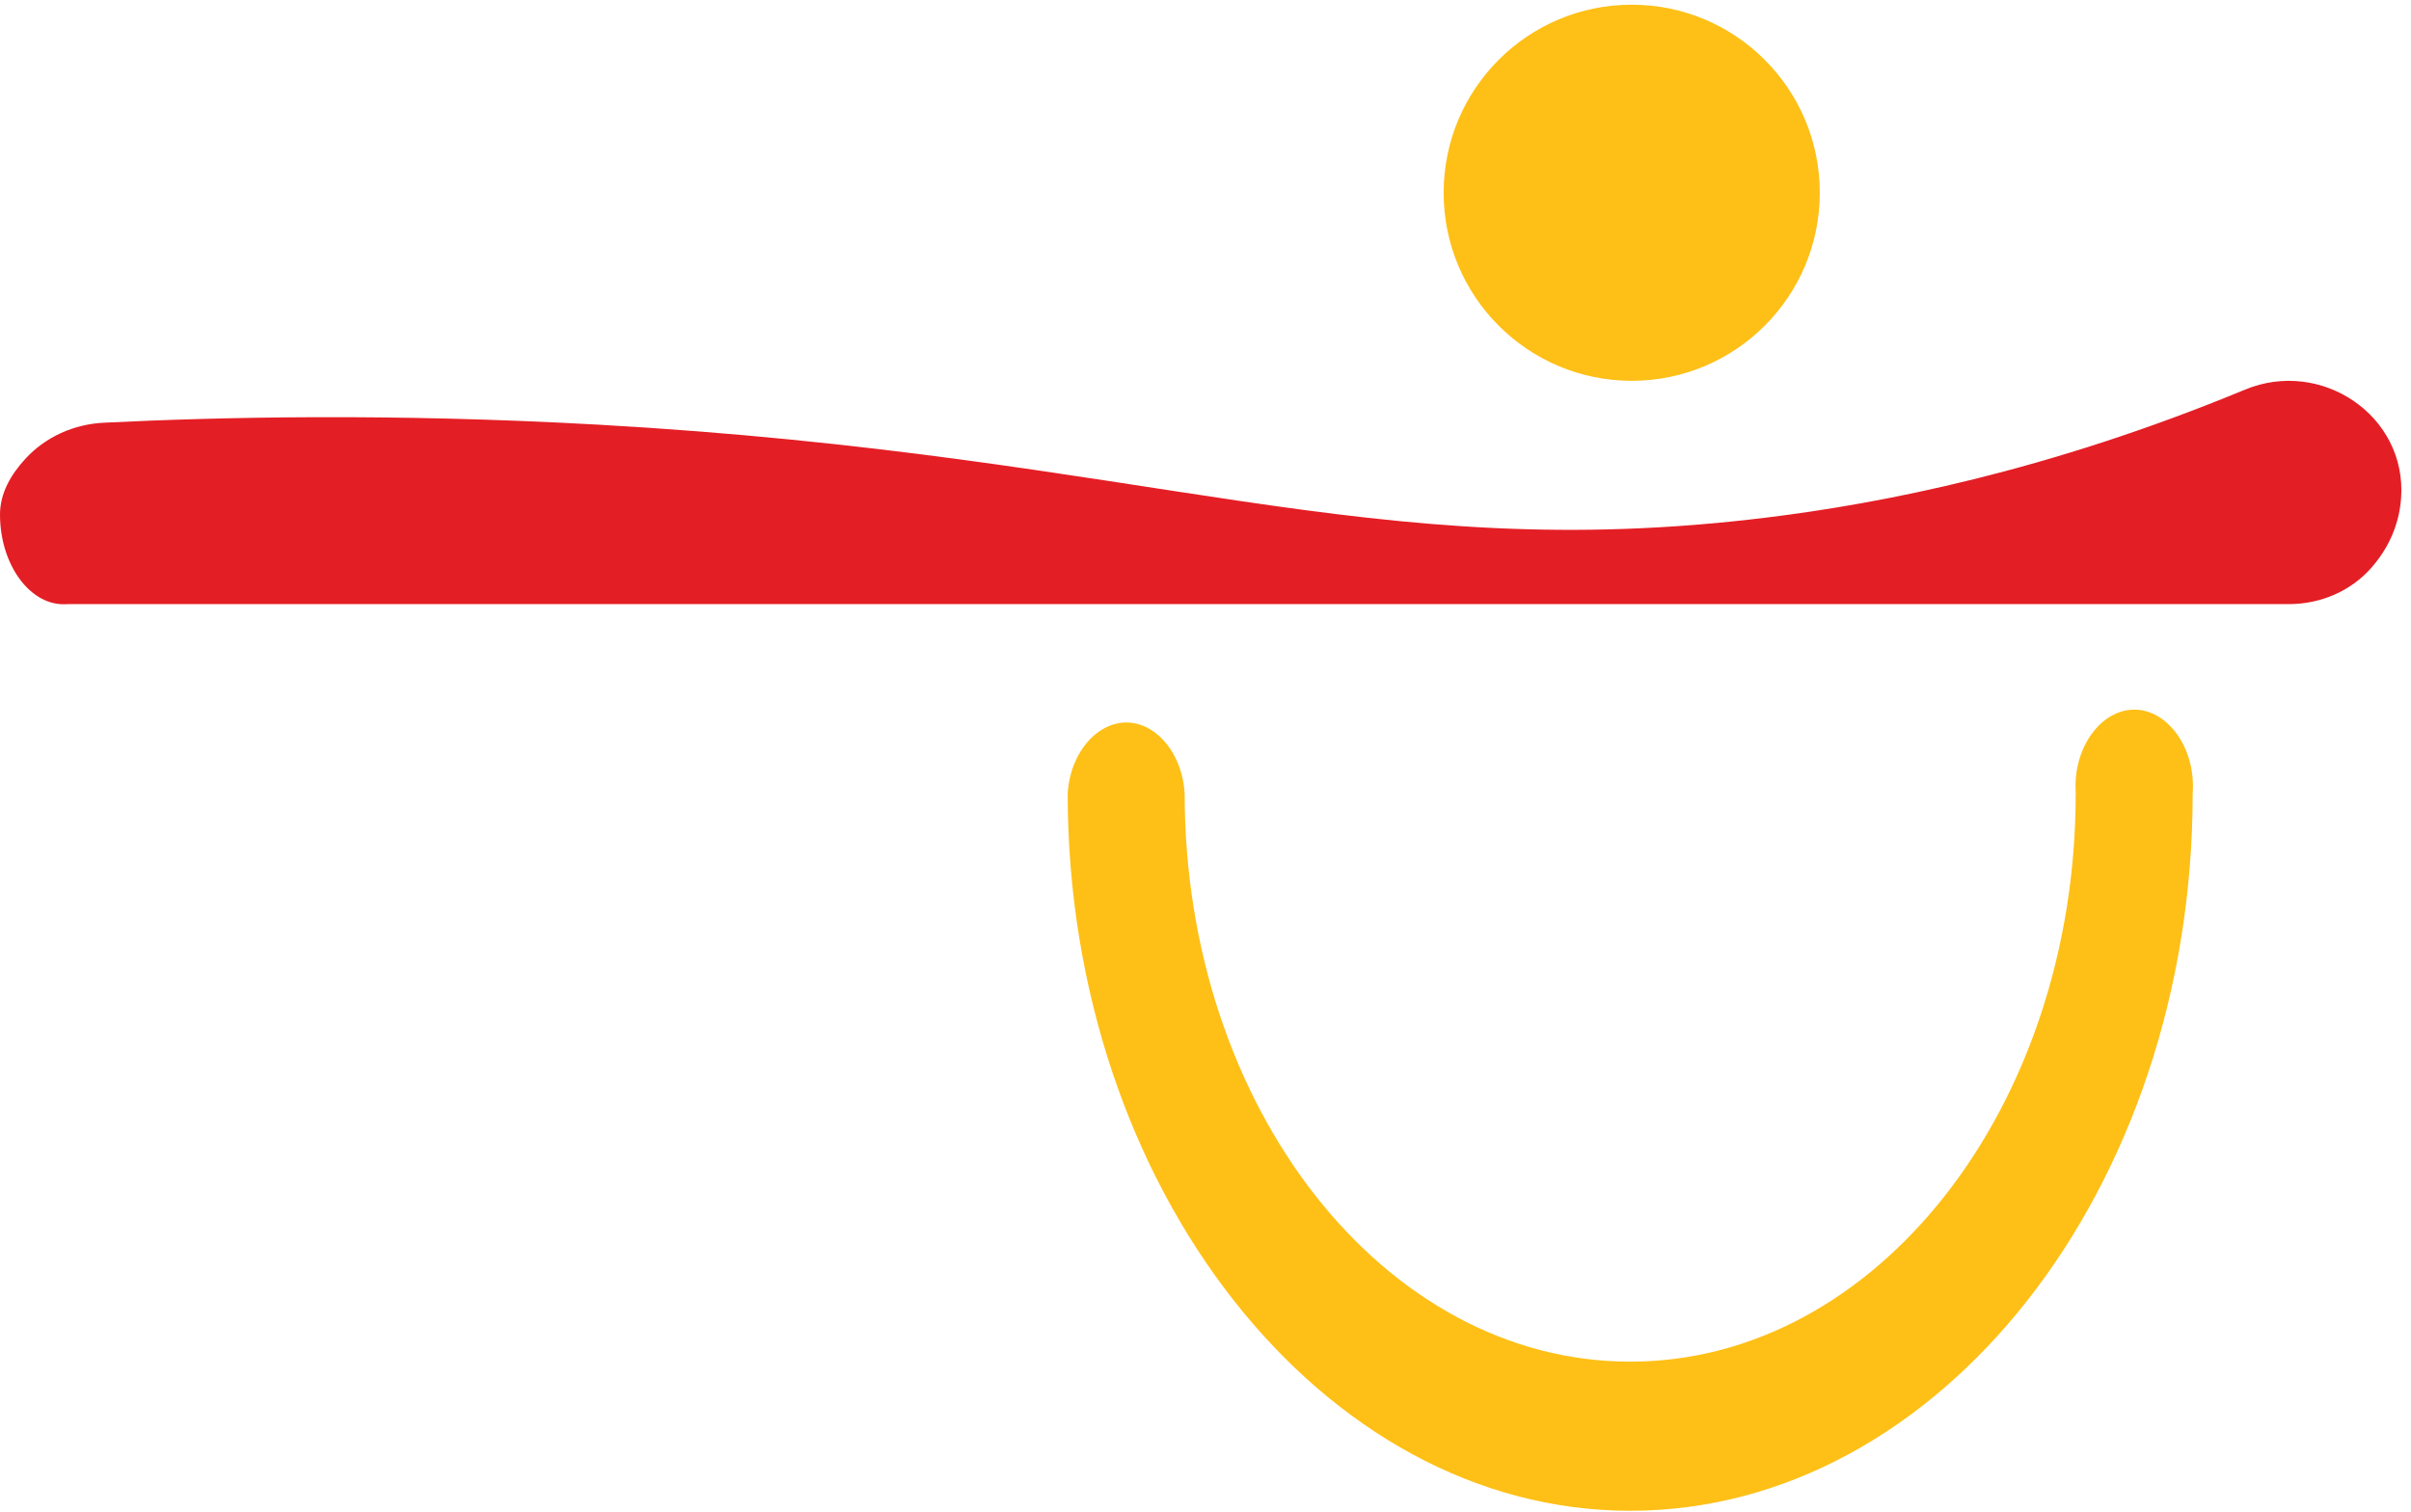
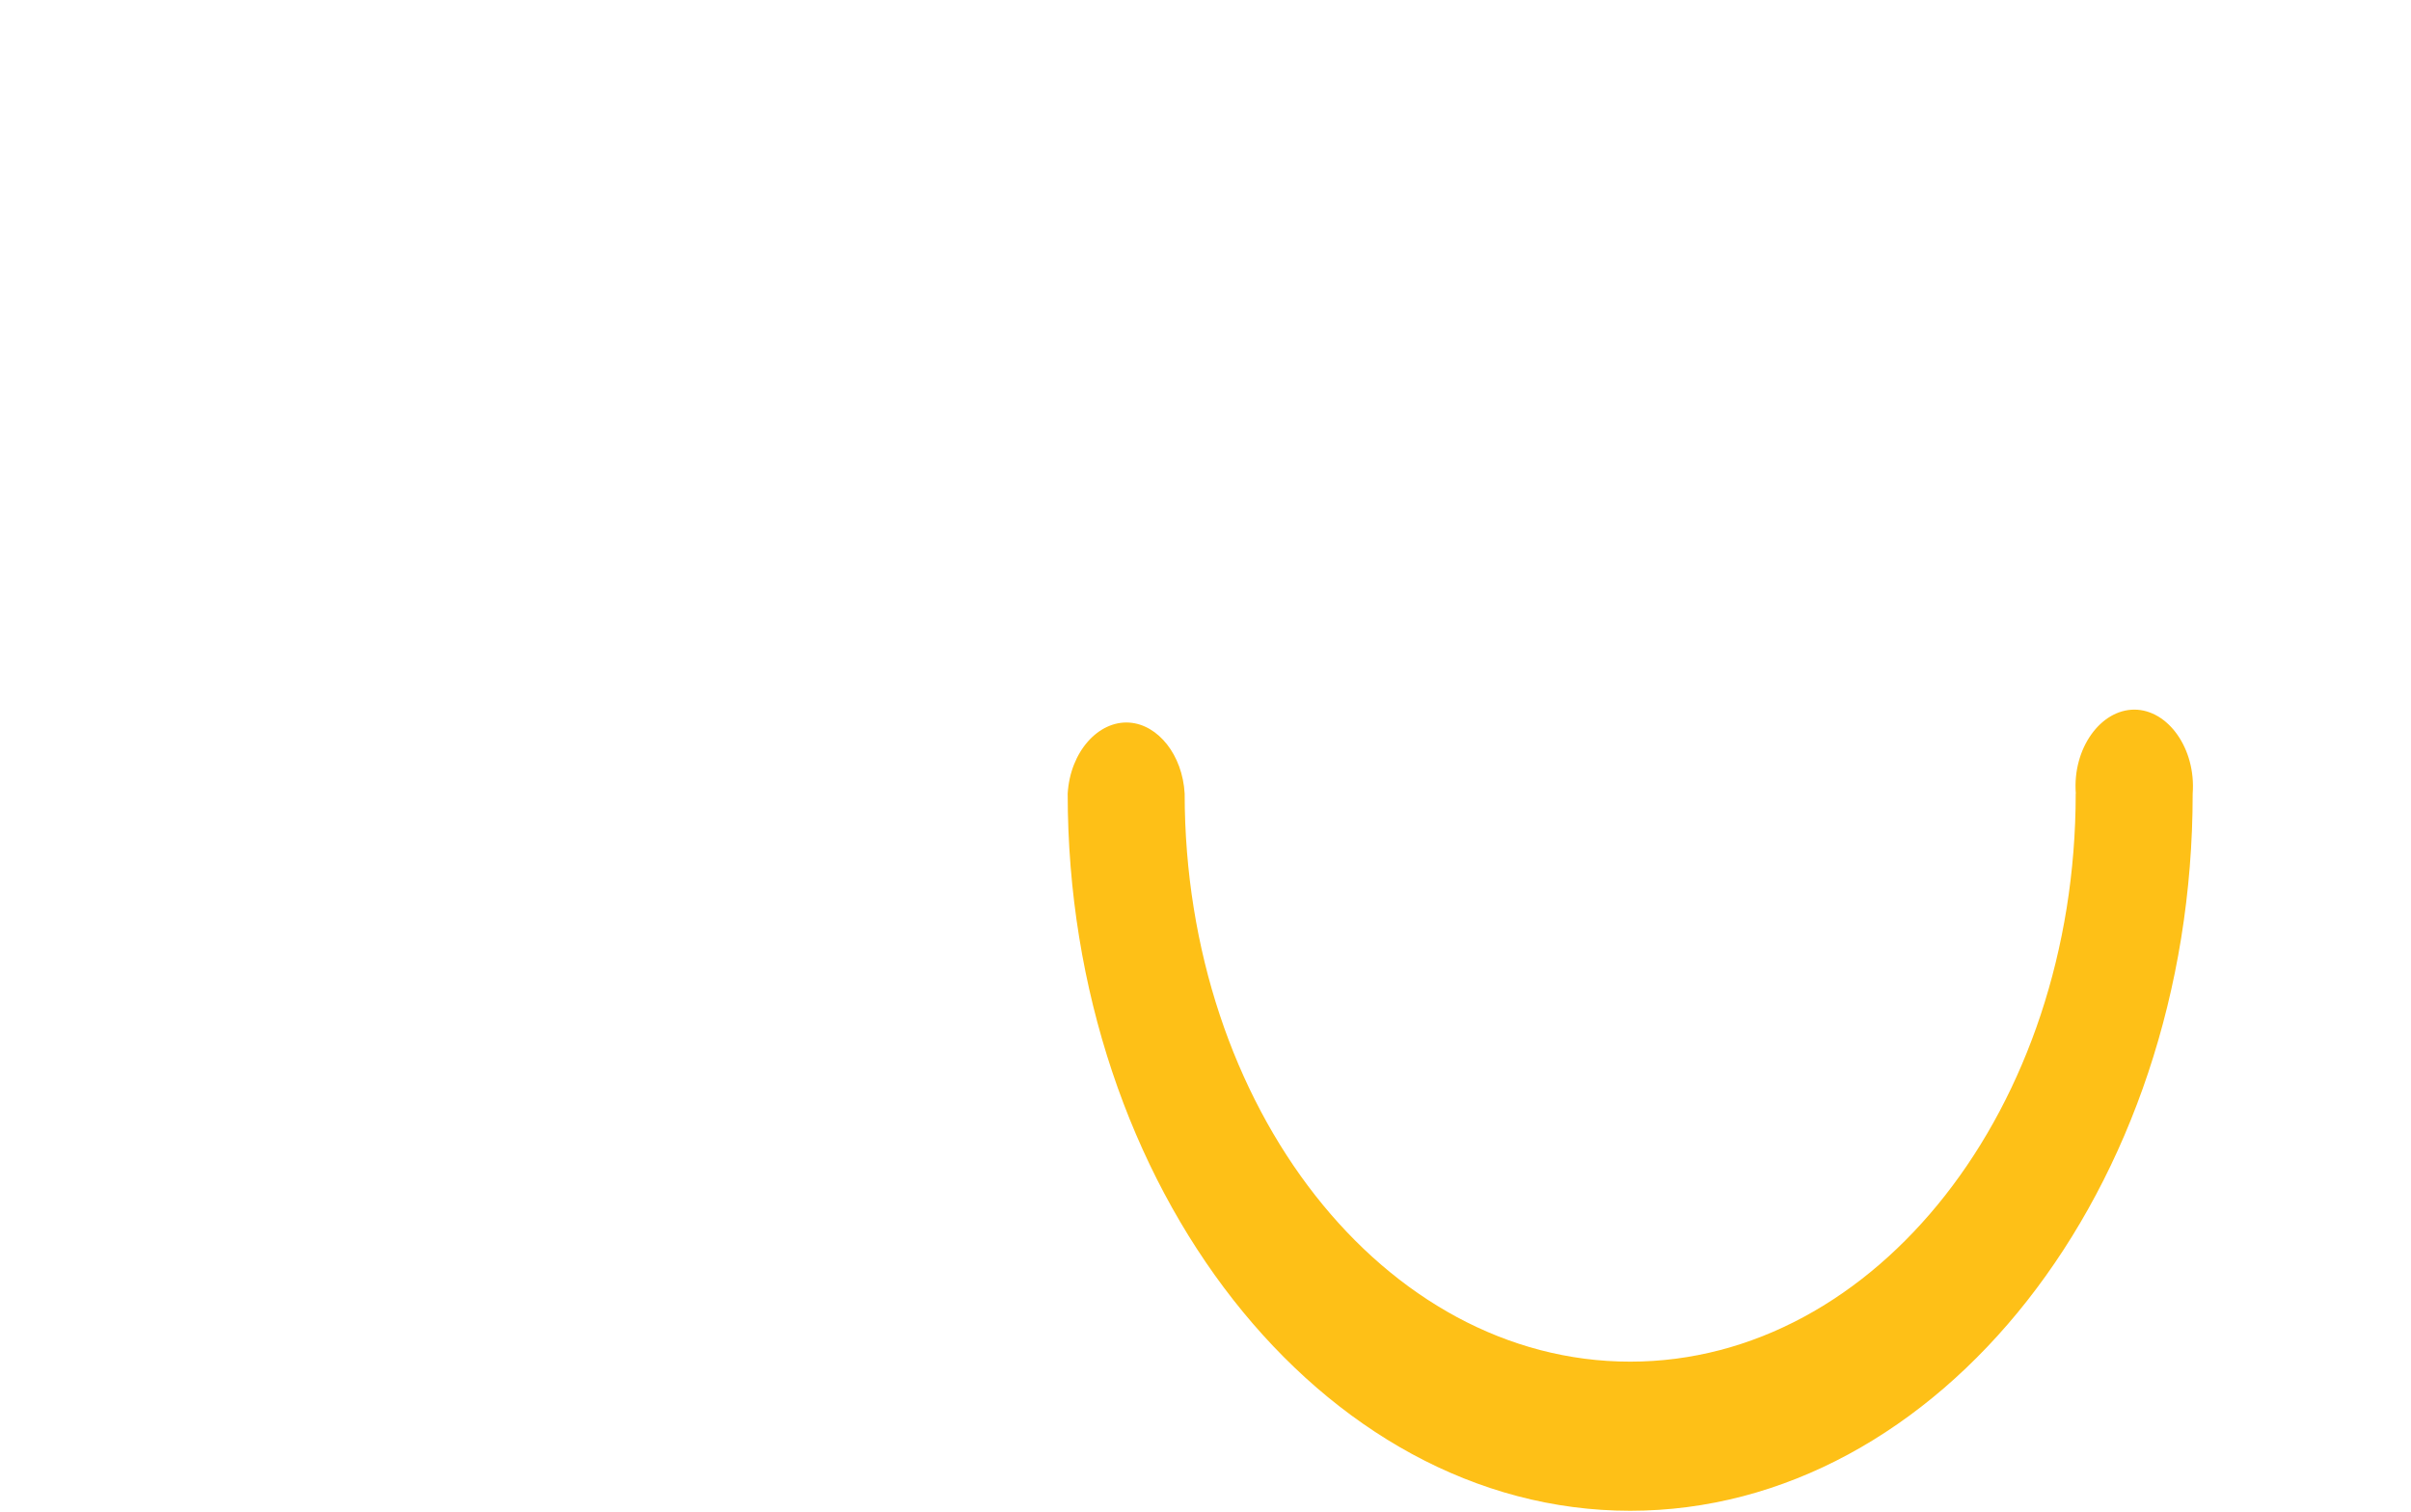
<svg xmlns="http://www.w3.org/2000/svg" width="236" height="148" viewBox="0 0 236 148" fill="none">
  <path d="M203.18 77.69C203.18 108.41 183.66 133.3 159.57 133.3C135.48 133.3 115.97 108.41 115.96 77.69C115.75 73.91 113.37 70.94 110.55 70.74C107.51 70.53 104.75 73.6 104.51 77.69C104.51 116.21 129.36 147.9 159.57 147.9C189.78 147.9 214.63 116.46 214.63 77.69C214.96 73.28 212.21 69.48 208.93 69.47C205.63 69.46 202.85 73.26 203.19 77.69H203.18Z" fill="#FEC017" />
-   <path d="M235.03 48.76C235.61 40.7 227.22 35.05 219.76 38.14C200.39 46.16 184.15 49.29 172.9 50.67C134.05 55.45 112.71 44.62 58.5 41.57C38.34 40.44 21.56 40.82 10.19 41.38C7.25 41.52 4.45 42.76 2.47 44.93C1.08 46.44 0 48.28 0 50.36C0 55.35 3.03 59.44 6.6 59.14H224.04C227.12 59.14 230.1 57.89 232.13 55.57C233.18 54.37 234.13 52.86 234.65 50.98C234.85 50.25 234.98 49.51 235.03 48.75V48.76Z" fill="#E41E25" />
-   <path d="M159.72 37.28C169.888 37.28 178.13 29.038 178.13 18.87C178.13 8.702 169.888 0.46 159.72 0.46C149.552 0.46 141.31 8.702 141.31 18.87C141.31 29.038 149.552 37.28 159.72 37.28Z" fill="#FEC017" />
</svg>